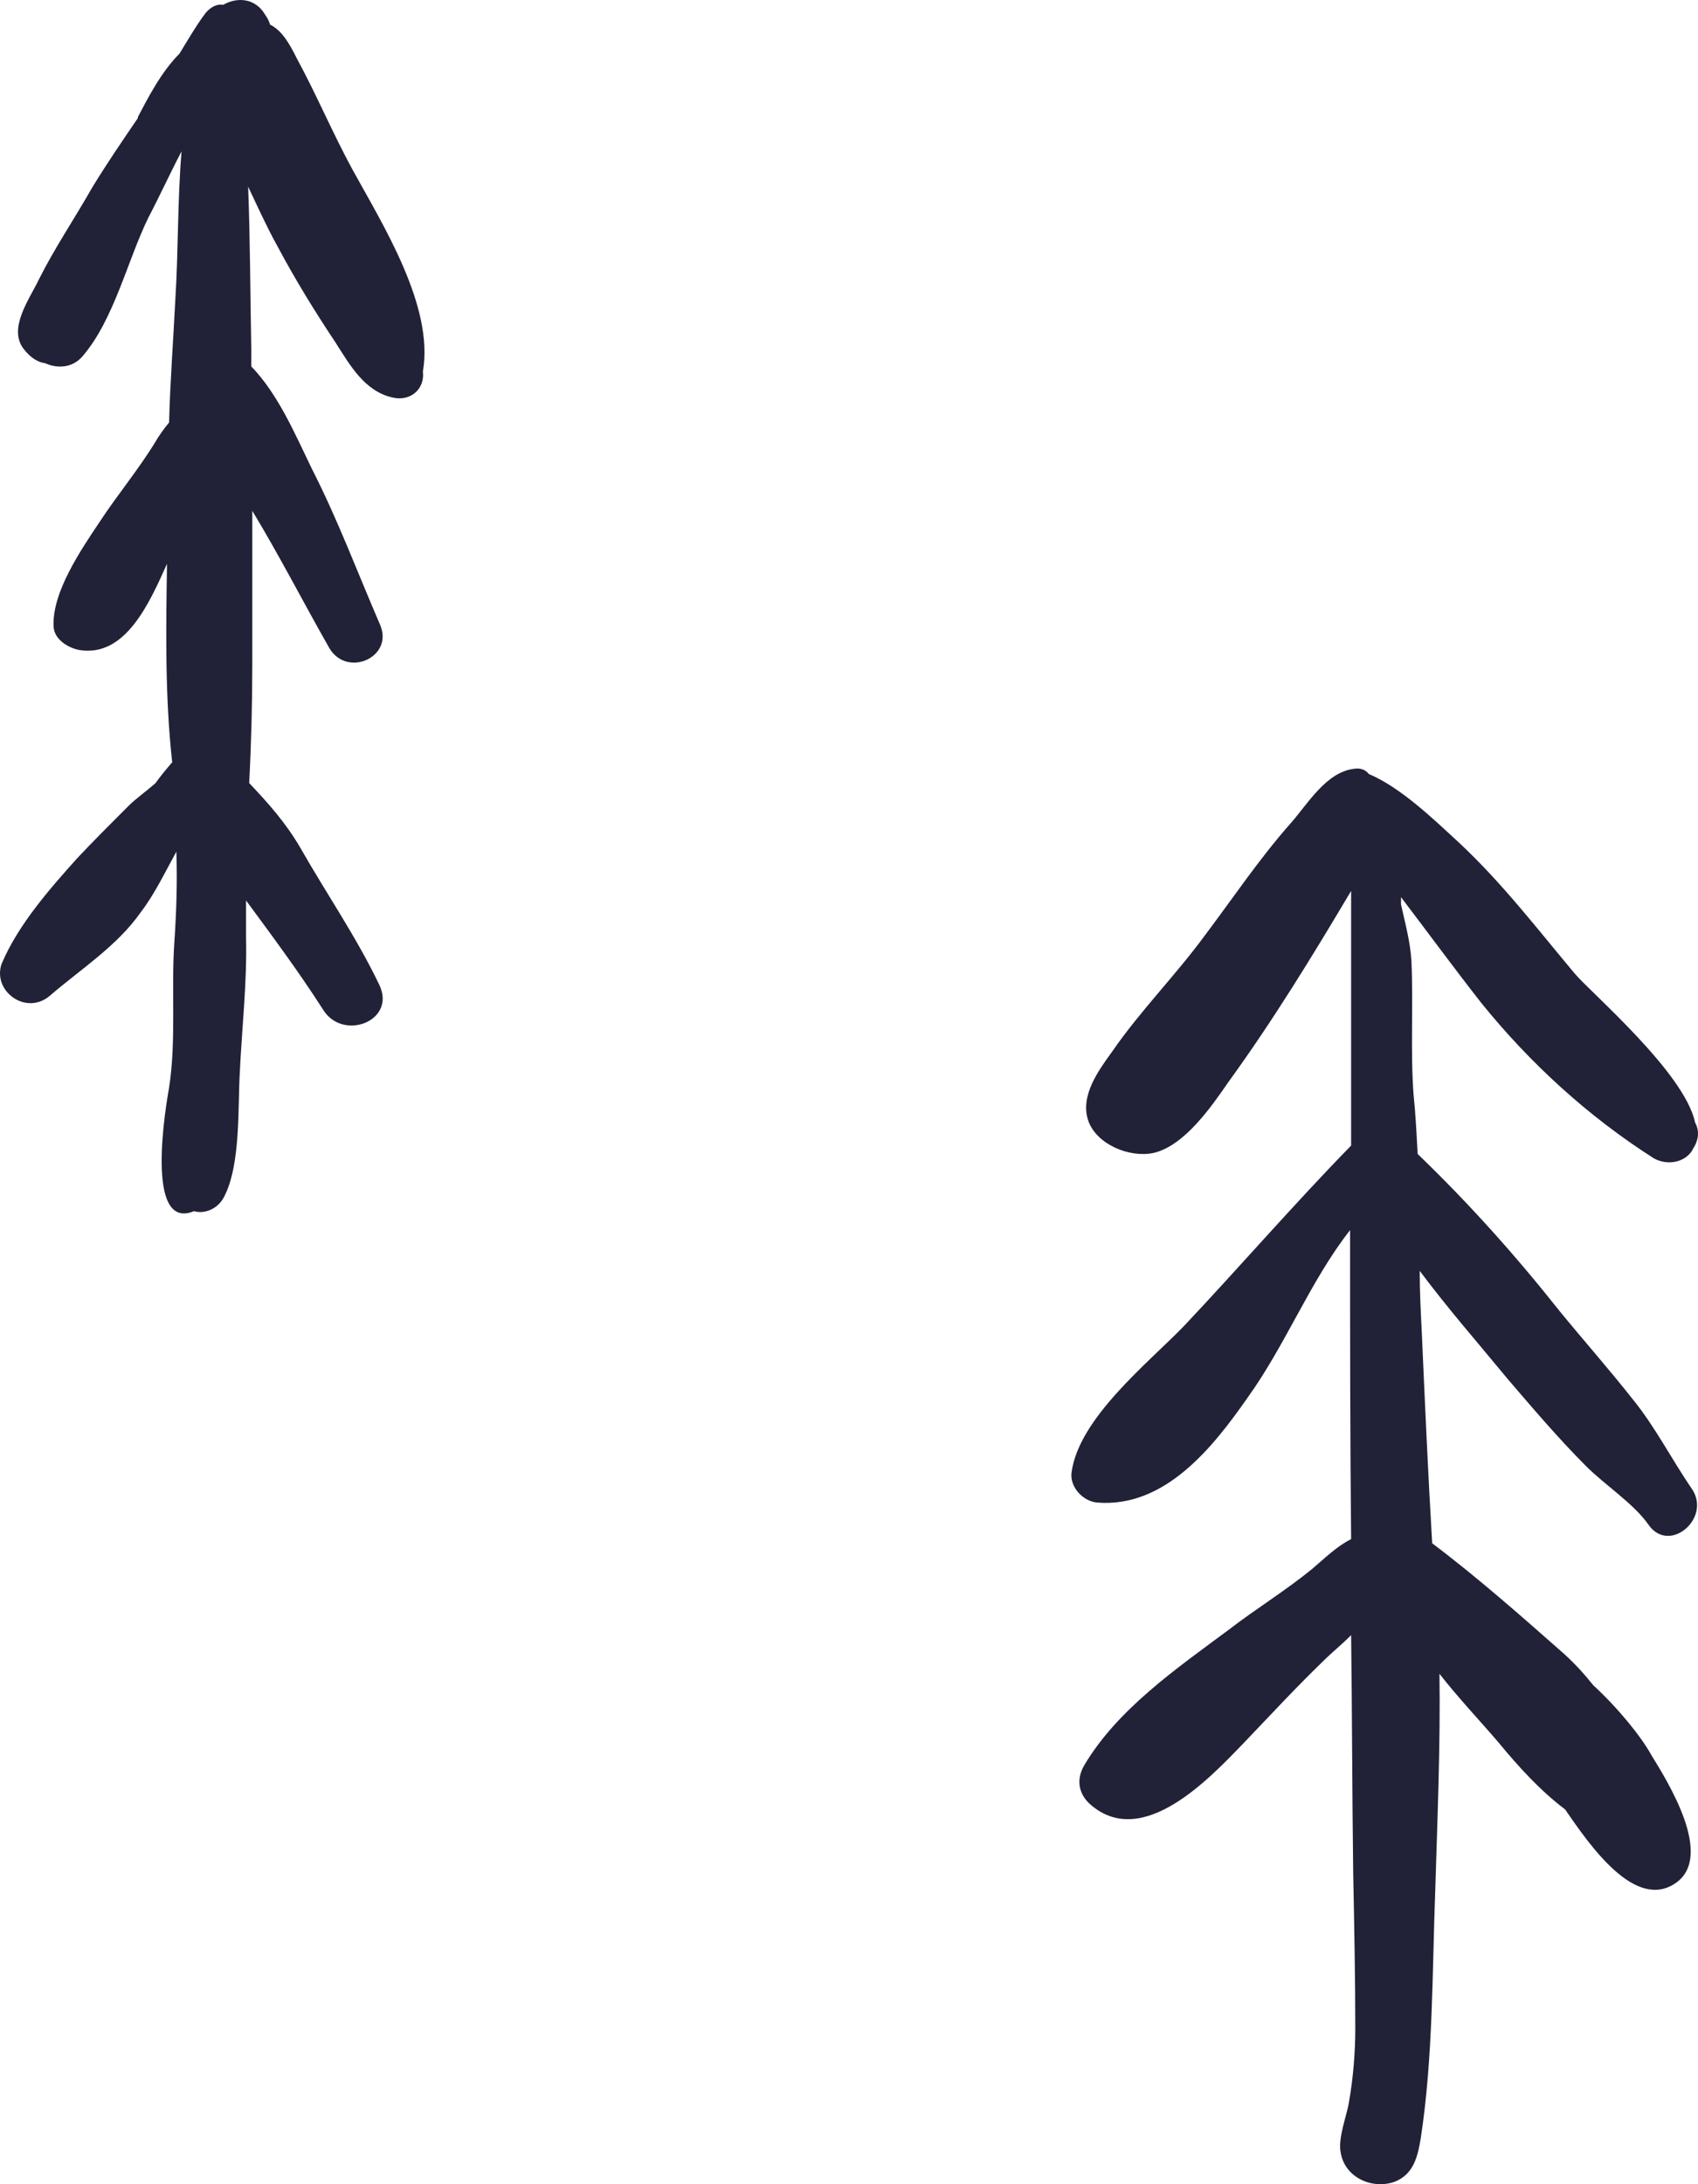
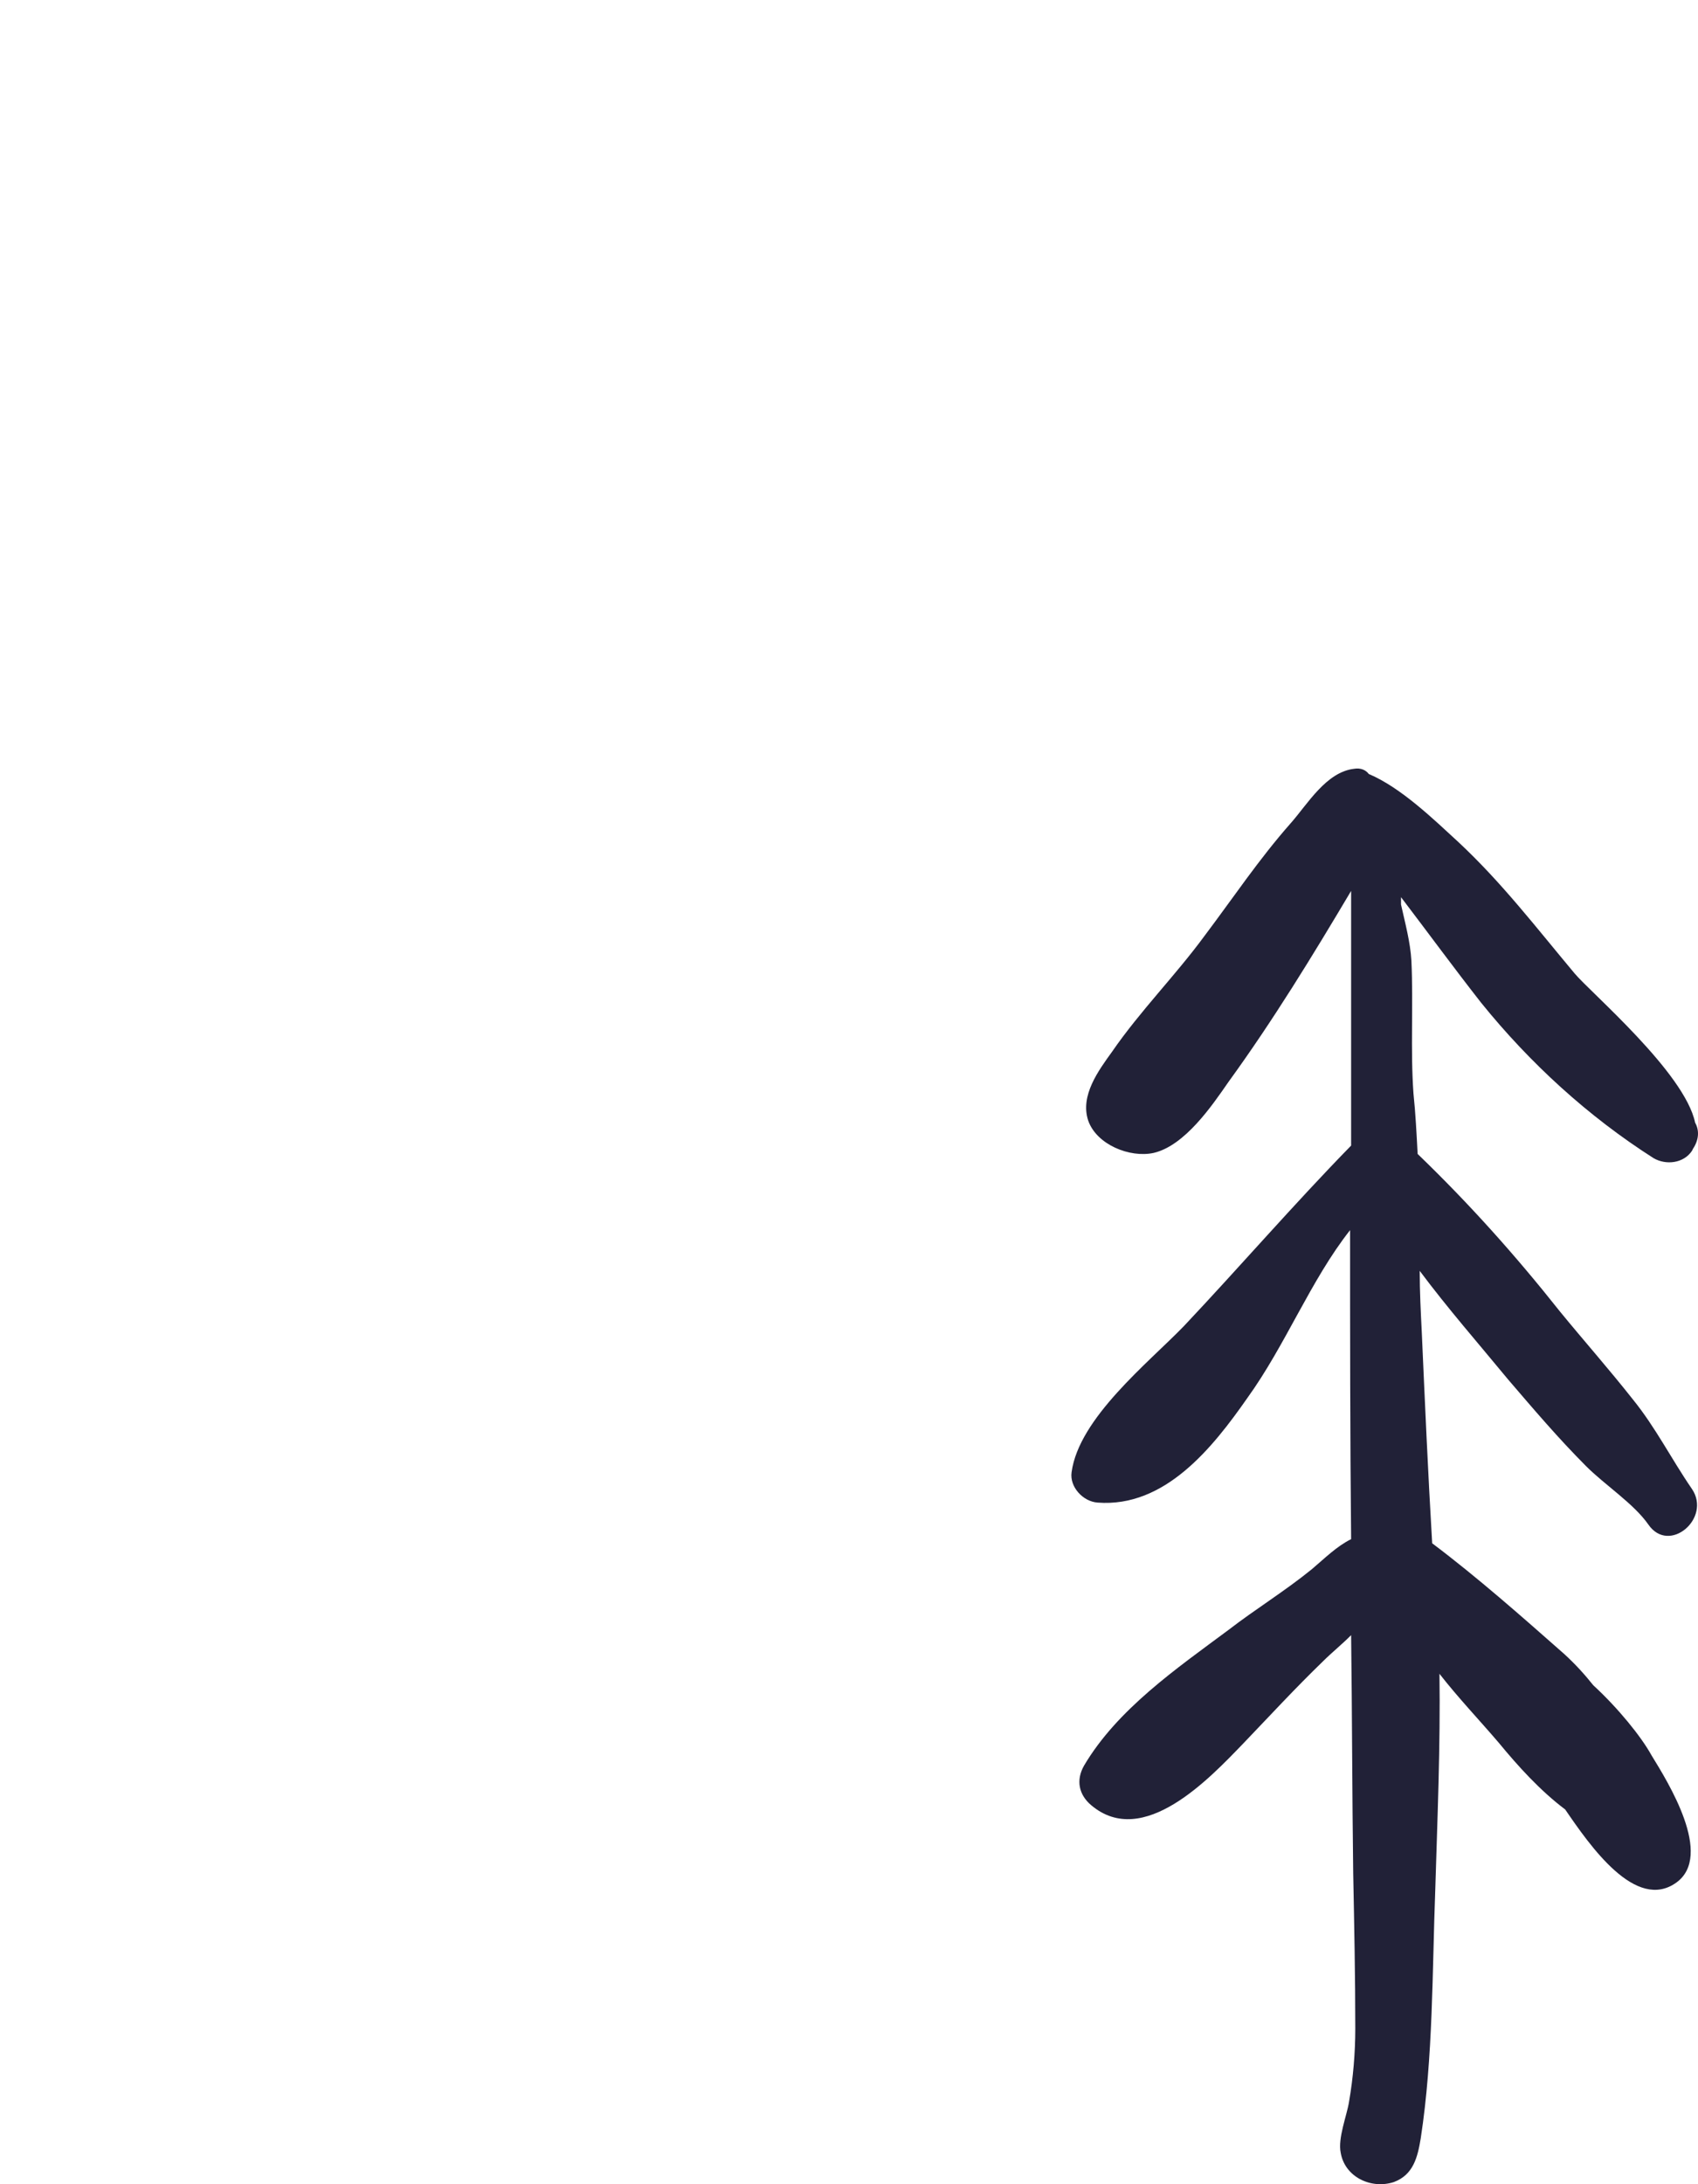
<svg xmlns="http://www.w3.org/2000/svg" width="84" height="108" viewBox="0 0 84 108" fill="none">
  <path d="M61.699 69.136C60.002 71.562 57.637 74.555 54.296 74.297C53.576 74.246 52.908 73.523 53.011 72.8C53.37 70.117 56.815 67.381 58.563 65.575C61.339 62.633 64.012 59.536 66.84 56.645C66.84 52.465 66.84 48.233 66.84 44.052C64.938 47.252 62.984 50.452 60.773 53.497C59.951 54.684 58.614 56.645 57.072 57.007C55.889 57.265 54.244 56.594 53.833 55.407C53.422 54.168 54.347 52.929 55.016 52C56.404 49.987 58.151 48.233 59.591 46.271C61.031 44.362 62.264 42.504 63.858 40.697C64.681 39.768 65.606 38.168 66.994 38.013C67.302 37.962 67.56 38.065 67.714 38.271C69.308 38.942 70.953 40.542 72.135 41.626C74.294 43.639 75.991 45.858 77.893 48.129C78.664 49.058 83.343 53.033 83.857 55.51C84.062 55.871 84.062 56.336 83.754 56.8L83.702 56.904C83.291 57.523 82.417 57.626 81.8 57.265C78.561 55.2 75.682 52.568 73.266 49.575C71.93 47.871 70.644 46.116 69.308 44.362C69.308 44.465 69.308 44.568 69.308 44.723C69.513 45.652 69.77 46.581 69.822 47.51C69.924 49.678 69.77 51.897 69.924 54.065C70.027 55.045 70.079 56.078 70.13 57.058C72.701 59.536 74.963 62.065 77.173 64.852C78.356 66.297 79.59 67.691 80.772 69.188C81.903 70.581 82.674 72.129 83.702 73.626C84.679 75.071 82.571 76.878 81.543 75.381C80.823 74.349 79.384 73.42 78.459 72.491C77.07 71.097 75.888 69.704 74.603 68.207C73.112 66.4 71.621 64.697 70.233 62.839C70.233 63.871 70.284 64.852 70.336 65.884C70.49 69.342 70.644 72.852 70.85 76.31C73.112 78.013 75.271 79.923 77.379 81.781C77.945 82.297 78.407 82.813 78.819 83.329C80.052 84.465 81.183 85.859 81.697 86.788C82.52 88.13 84.782 91.743 82.931 93.084C80.926 94.53 78.664 91.278 77.43 89.472C76.197 88.543 75.117 87.355 74.14 86.168C73.215 85.084 72.135 83.949 71.21 82.762C71.261 86.323 71.107 89.936 71.004 93.394C70.85 97.472 70.901 101.704 70.284 105.73C70.13 106.659 69.924 107.536 68.948 107.897C67.817 108.259 66.531 107.639 66.326 106.452C66.171 105.73 66.634 104.594 66.737 103.923C66.943 102.736 67.046 101.497 67.046 100.31C67.046 97.73 66.994 95.201 66.943 92.62C66.891 88.697 66.891 84.775 66.84 80.852C66.377 81.317 65.863 81.73 65.452 82.142C64.064 83.484 62.83 84.826 61.493 86.22C59.848 87.923 56.558 91.433 53.987 89.265C53.37 88.749 53.216 88.026 53.627 87.304C55.273 84.517 58.203 82.504 60.773 80.594C62.11 79.562 63.55 78.684 64.886 77.6C65.555 77.033 66.12 76.465 66.84 76.104C66.788 70.994 66.788 65.884 66.788 60.826C64.835 63.304 63.601 66.504 61.699 69.136Z" fill="#212137" />
-   <path d="M3.836 42.418C4.66 41.545 5.483 40.723 6.358 39.849C6.718 39.49 7.233 39.13 7.696 38.719C7.953 38.359 8.21 38.051 8.519 37.692C8.159 34.455 8.21 31.167 8.262 27.878C7.387 29.831 6.203 32.502 3.939 32.143C3.373 32.04 2.704 31.629 2.653 31.012C2.55 29.317 3.991 27.211 4.917 25.823C5.792 24.488 6.821 23.255 7.644 21.919C7.85 21.559 8.107 21.2 8.365 20.891C8.416 18.887 8.57 16.884 8.673 14.829C8.828 12.363 8.776 9.948 8.982 7.482C8.416 8.561 7.901 9.691 7.335 10.77C6.306 12.876 5.637 15.805 4.094 17.603C3.579 18.22 2.807 18.22 2.241 17.963C1.881 17.911 1.521 17.706 1.161 17.243C0.389 16.216 1.469 14.777 1.932 13.801C2.704 12.26 3.682 10.821 4.557 9.28C5.277 8.098 6.049 6.968 6.821 5.838V5.786C7.284 4.913 7.953 3.577 8.879 2.652C9.291 1.984 9.702 1.265 10.166 0.649C10.423 0.34 10.732 0.186 11.04 0.238C11.761 -0.173 12.636 -0.071 13.099 0.7C13.201 0.854 13.305 1.008 13.356 1.214C13.973 1.522 14.334 2.19 14.694 2.909C15.671 4.707 16.443 6.557 17.421 8.355C18.913 11.078 21.486 15.137 20.92 18.374C21.023 19.196 20.354 19.864 19.428 19.658C18.038 19.35 17.318 18.065 16.598 16.935C15.569 15.394 14.591 13.801 13.716 12.157C13.201 11.232 12.738 10.205 12.275 9.229C12.378 11.9 12.378 14.52 12.43 17.192C12.43 17.5 12.43 17.809 12.43 18.117C13.768 19.504 14.591 21.456 15.414 23.152C16.701 25.669 17.678 28.29 18.81 30.91C19.479 32.502 17.164 33.53 16.289 32.04C15.002 29.779 13.819 27.468 12.481 25.258C12.481 27.776 12.481 30.293 12.481 32.811C12.481 34.763 12.43 36.767 12.327 38.719C13.253 39.695 14.128 40.672 14.848 41.904C16.134 44.165 17.627 46.323 18.759 48.686C19.634 50.484 16.958 51.512 15.98 49.919C14.797 48.07 13.459 46.272 12.172 44.525C12.172 45.141 12.172 45.758 12.172 46.374C12.224 48.584 11.967 50.844 11.864 53.002C11.761 54.749 11.915 57.575 11.092 59.167C10.783 59.784 10.114 60.041 9.6 59.887C7.13 60.914 8.21 54.646 8.365 53.773C8.725 51.461 8.467 48.943 8.622 46.631C8.725 45.141 8.776 43.651 8.725 42.11C8.159 43.138 7.644 44.217 6.975 45.09C5.792 46.785 3.991 47.916 2.447 49.252C1.264 50.228 -0.383 48.995 0.08 47.659C0.903 45.706 2.499 43.908 3.836 42.418Z" fill="#212137" />
</svg>